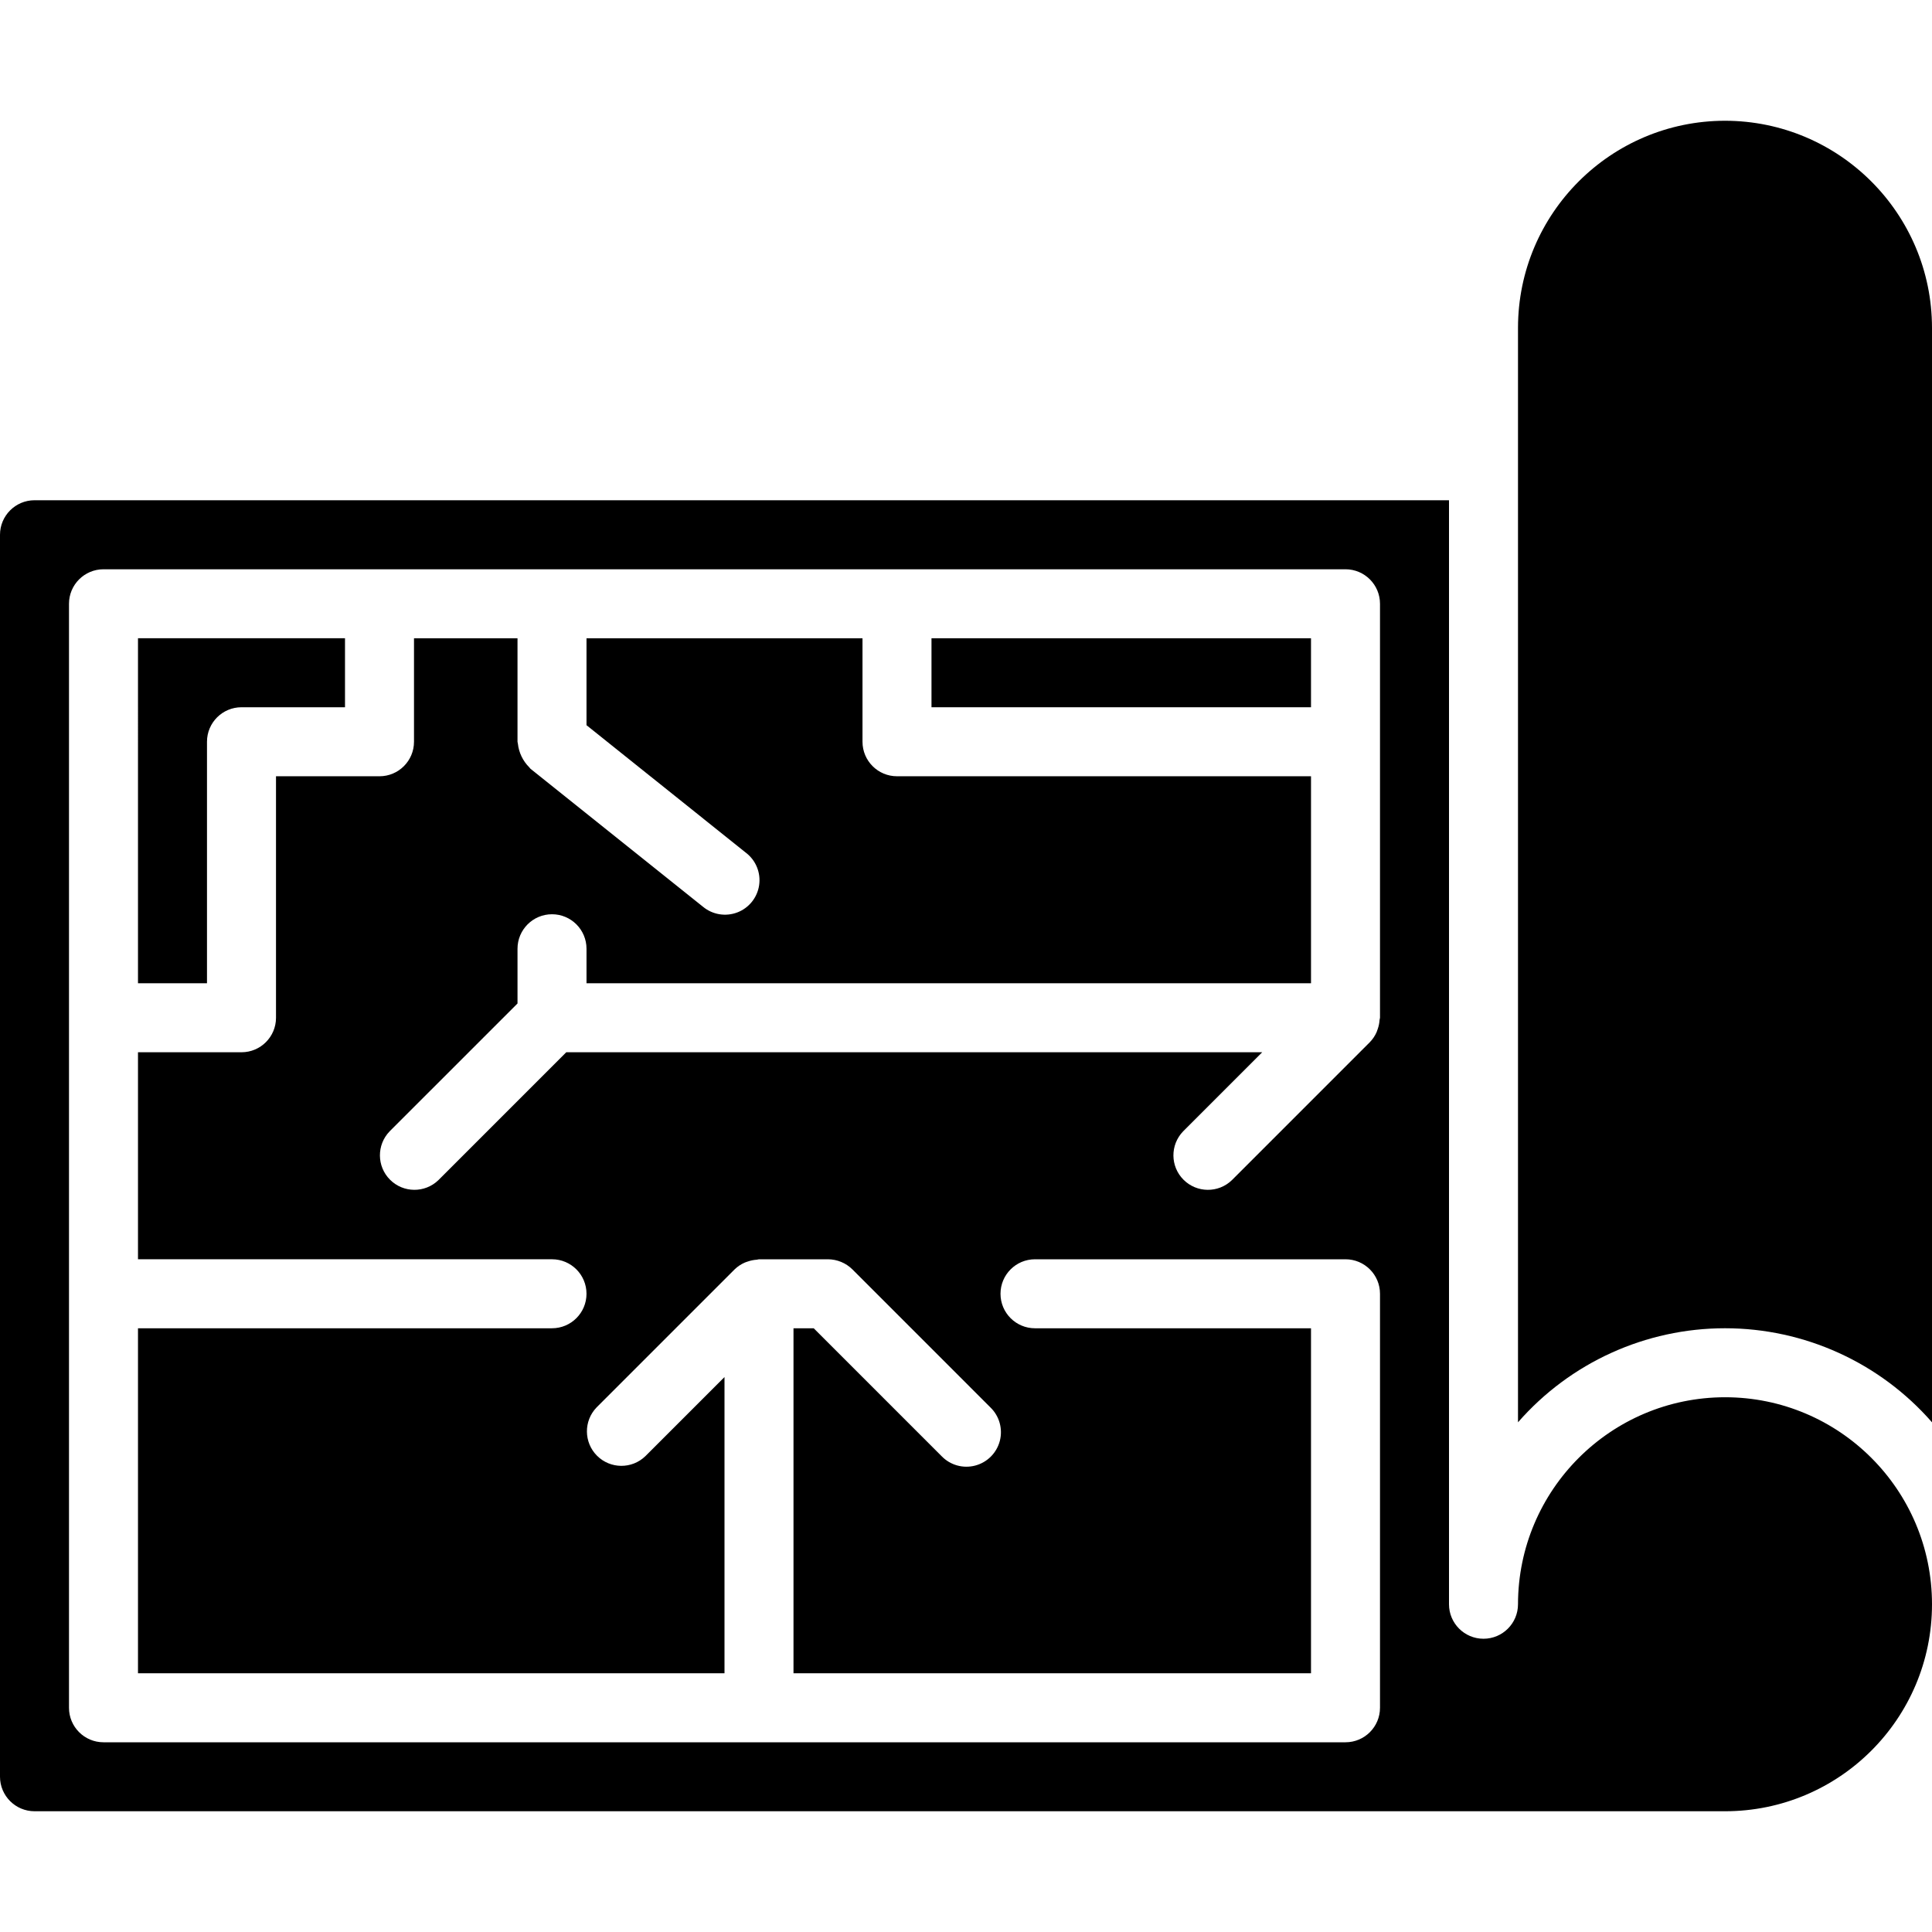
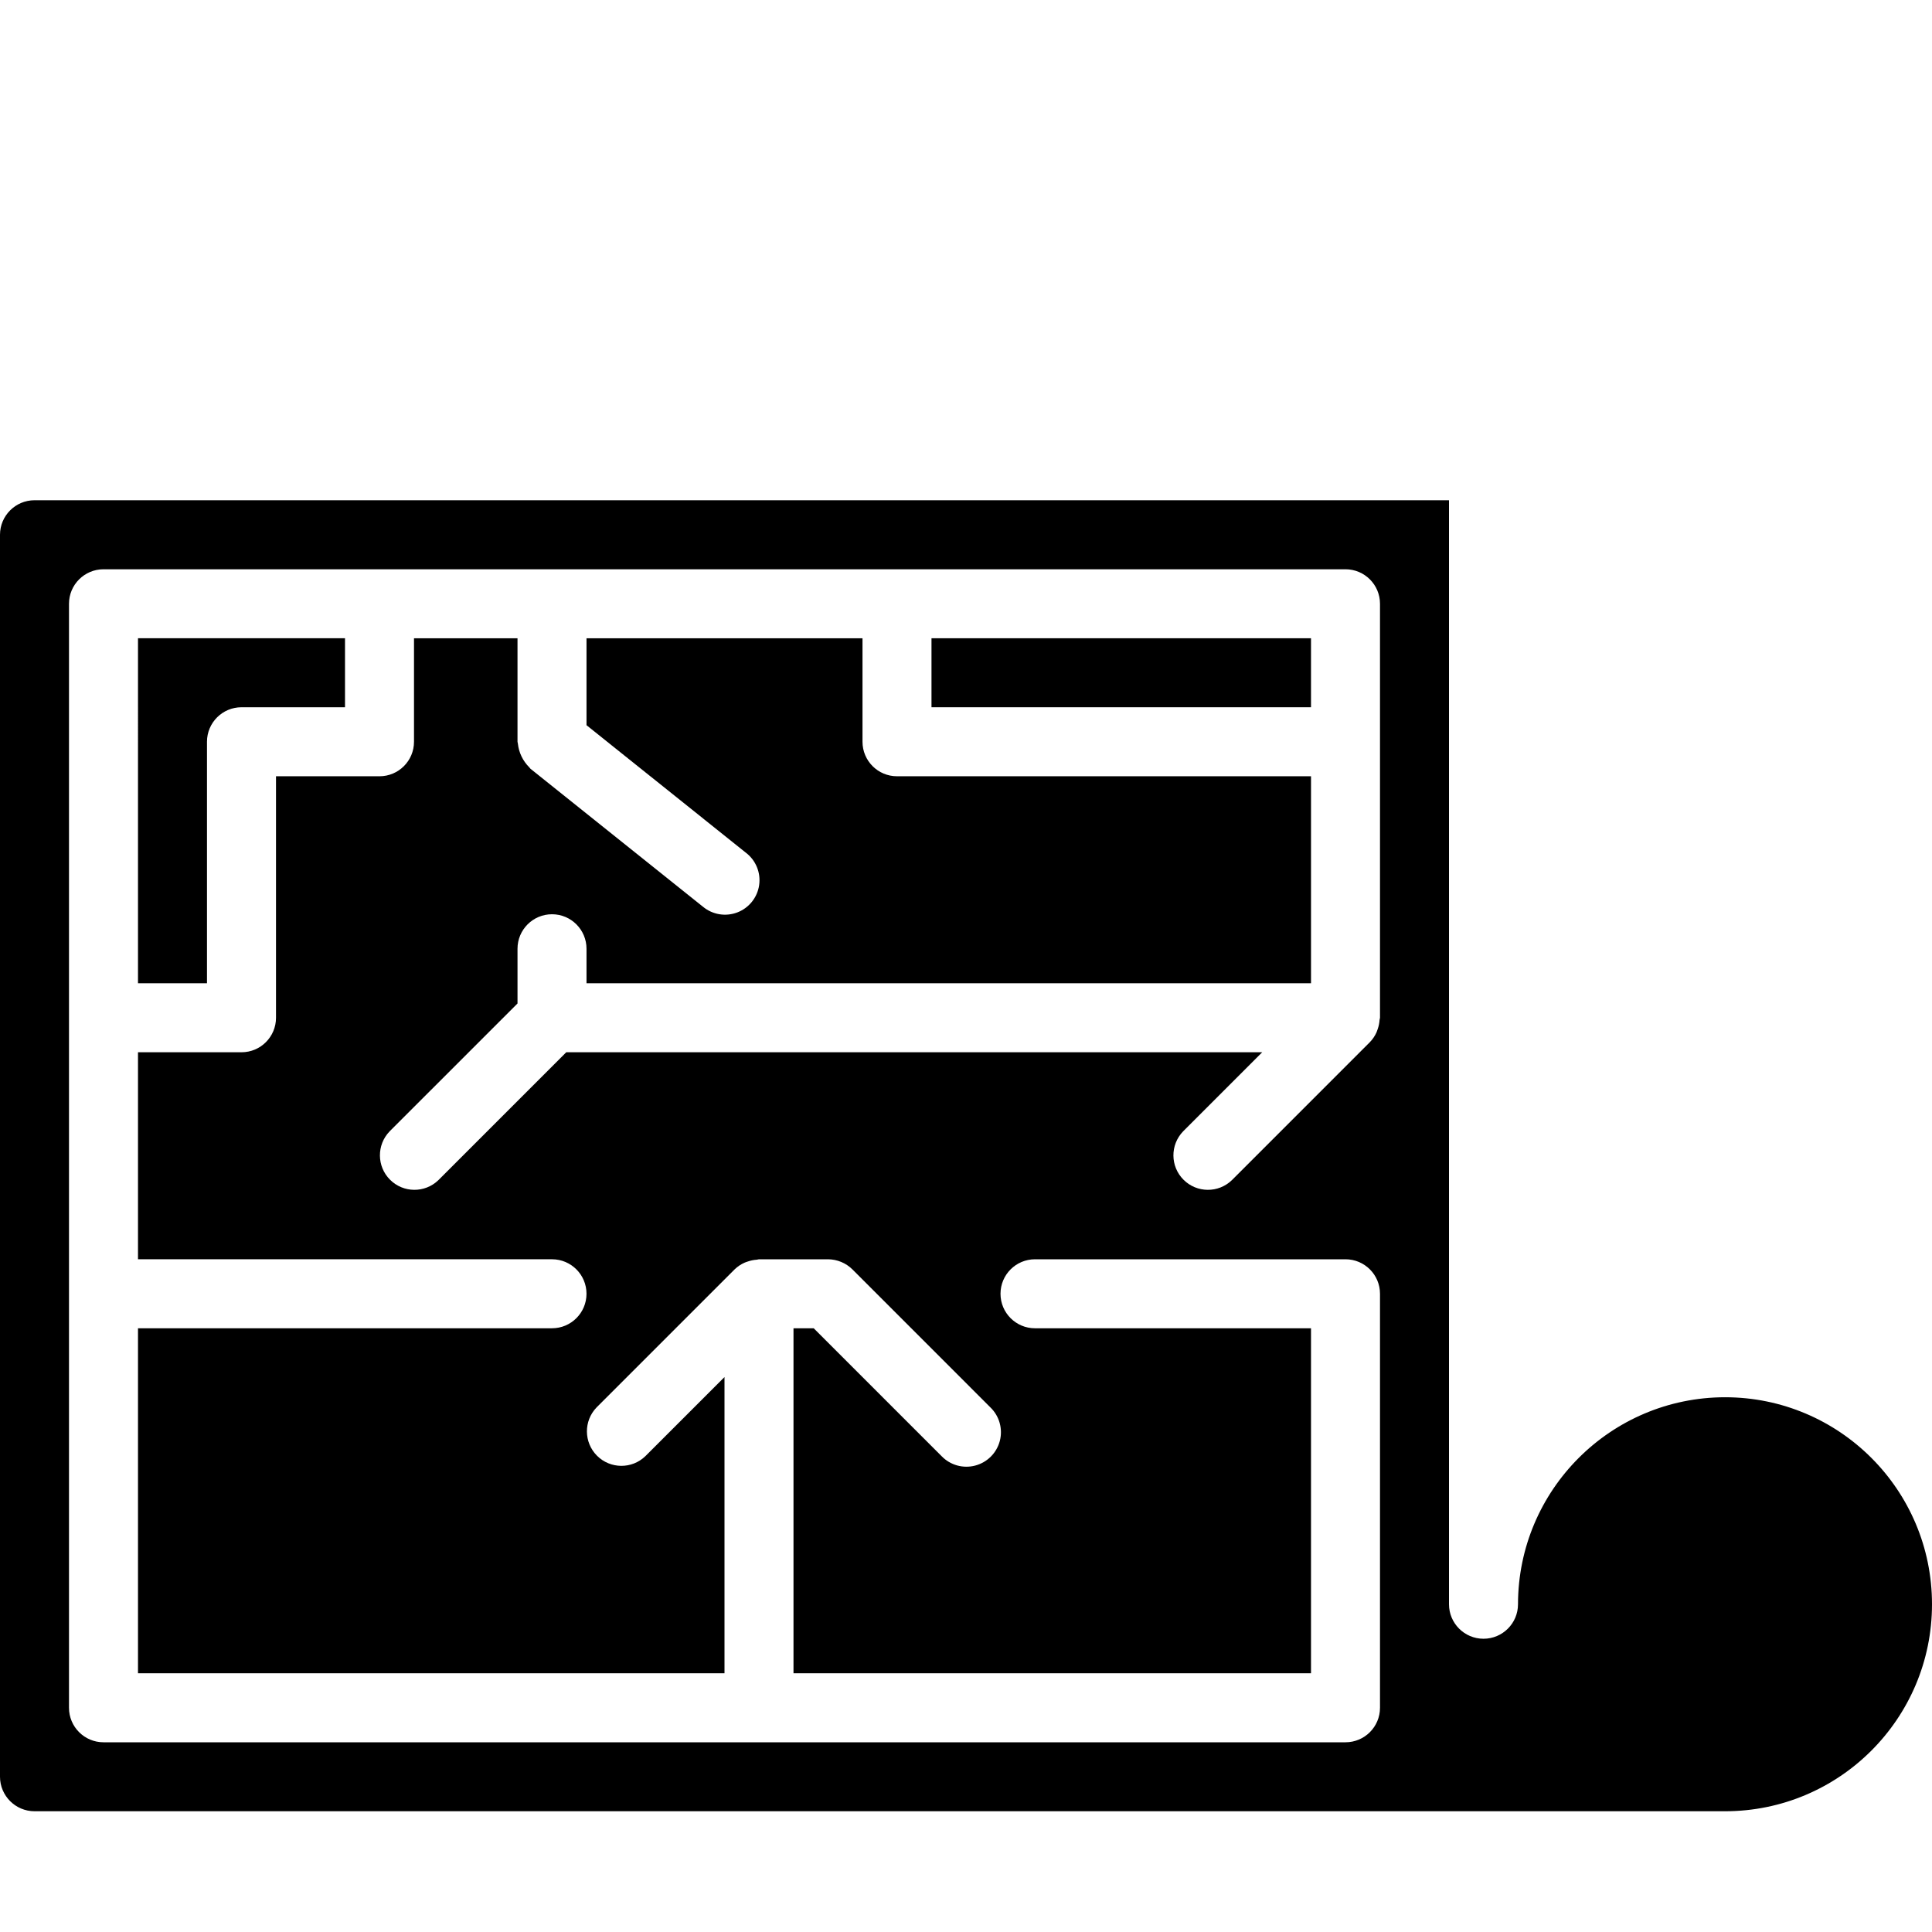
<svg xmlns="http://www.w3.org/2000/svg" height="512pt" viewBox="0 -32 512 512" width="512pt">
  <path d="m36.57 228.57h18.285v-64c0-5.047 4.094-9.141 9.145-9.141h27.43v-18.285h-54.859zm0 0" />
  <path d="m246.855 137.145h100.574v18.285h-100.574zm0 0" />
-   <path d="m457.145 0c-30.285.035-54.824 24.574-54.859 54.855v290.07c13.832-15.84 33.832-24.926 54.859-24.926 21.023 0 41.027 9.086 54.855 24.926v-290.07c-.035-30.281-24.574-54.82-54.855-54.855zm0 0" />
  <path d="m457.145 338.285c-30.285.035-54.824 24.574-54.859 54.859 0 5.047-4.094 9.141-9.141 9.141-5.051 0-9.145-4.094-9.145-9.141v-292.574h-374.855c-5.047.008-9.137 4.098-9.145 9.145v329.141c.008 5.047 4.098 9.137 9.145 9.145h448c30.297 0 54.855-24.559 54.855-54.855s-24.559-54.859-54.855-54.859zm-91.43-100.57c0 .199-.102.363-.113.562-.051.824-.215 1.637-.488 2.418-.09.289-.191.578-.309.859-.43.965-1.023 1.848-1.758 2.609l-.016.016-36.57 36.574c-3.586 3.465-9.289 3.414-12.816-.113-3.527-3.527-3.574-9.23-.109-12.816l20.965-20.969h-184.43l-33.891 33.895c-3.59 3.465-9.293 3.414-12.816-.113-3.527-3.523-3.578-9.227-.113-12.816l33.895-33.891v-14.5c0-5.051 4.09-9.145 9.141-9.145 5.051 0 9.145 4.094 9.145 9.145v9.141h192v-54.855h-109.715c-5.051 0-9.145-4.094-9.145-9.145v-27.426h-73.141v23.039l42.281 33.828c2.621 2.016 3.945 5.293 3.469 8.566-.477 3.27-2.684 6.031-5.77 7.215-3.09 1.184-6.578.609-9.121-1.504l-45.715-36.57c-.133-.109-.188-.266-.316-.379-1.695-1.684-2.758-3.898-3.016-6.273-.008-.18-.098-.32-.098-.496v-27.426h-27.43v27.426c0 5.051-4.094 9.145-9.145 9.145h-27.426v64c0 5.051-4.094 9.141-9.145 9.141h-27.43v54.859h109.715c5.051 0 9.145 4.094 9.145 9.141 0 5.051-4.094 9.145-9.145 9.145h-109.715v91.43h155.43v-78.5l-20.965 20.961c-3.586 3.469-9.289 3.418-12.816-.109s-3.578-9.23-.109-12.816l36.586-36.586c.762-.734 1.648-1.332 2.617-1.762.273-.129.555-.199.84-.301.785-.277 1.605-.441 2.438-.492.188-.012.355-.109.555-.109h18.285c2.422.016 4.742.977 6.465 2.68l36.57 36.574c2.379 2.293 3.332 5.695 2.496 8.891-.836 3.195-3.336 5.691-6.531 6.527-3.195.84-6.594-.113-8.891-2.492l-33.898-33.895h-5.355v91.43h137.145v-91.43h-73.145c-5.051 0-9.141-4.094-9.141-9.145 0-5.047 4.09-9.141 9.141-9.141h82.285c5.051 0 9.145 4.094 9.145 9.141v109.715c0 5.051-4.094 9.145-9.145 9.145h-329.141c-5.051 0-9.145-4.094-9.145-9.145v-292.57c0-5.051 4.094-9.145 9.145-9.145h329.141c5.051 0 9.145 4.094 9.145 9.145zm0 0" />
</svg>